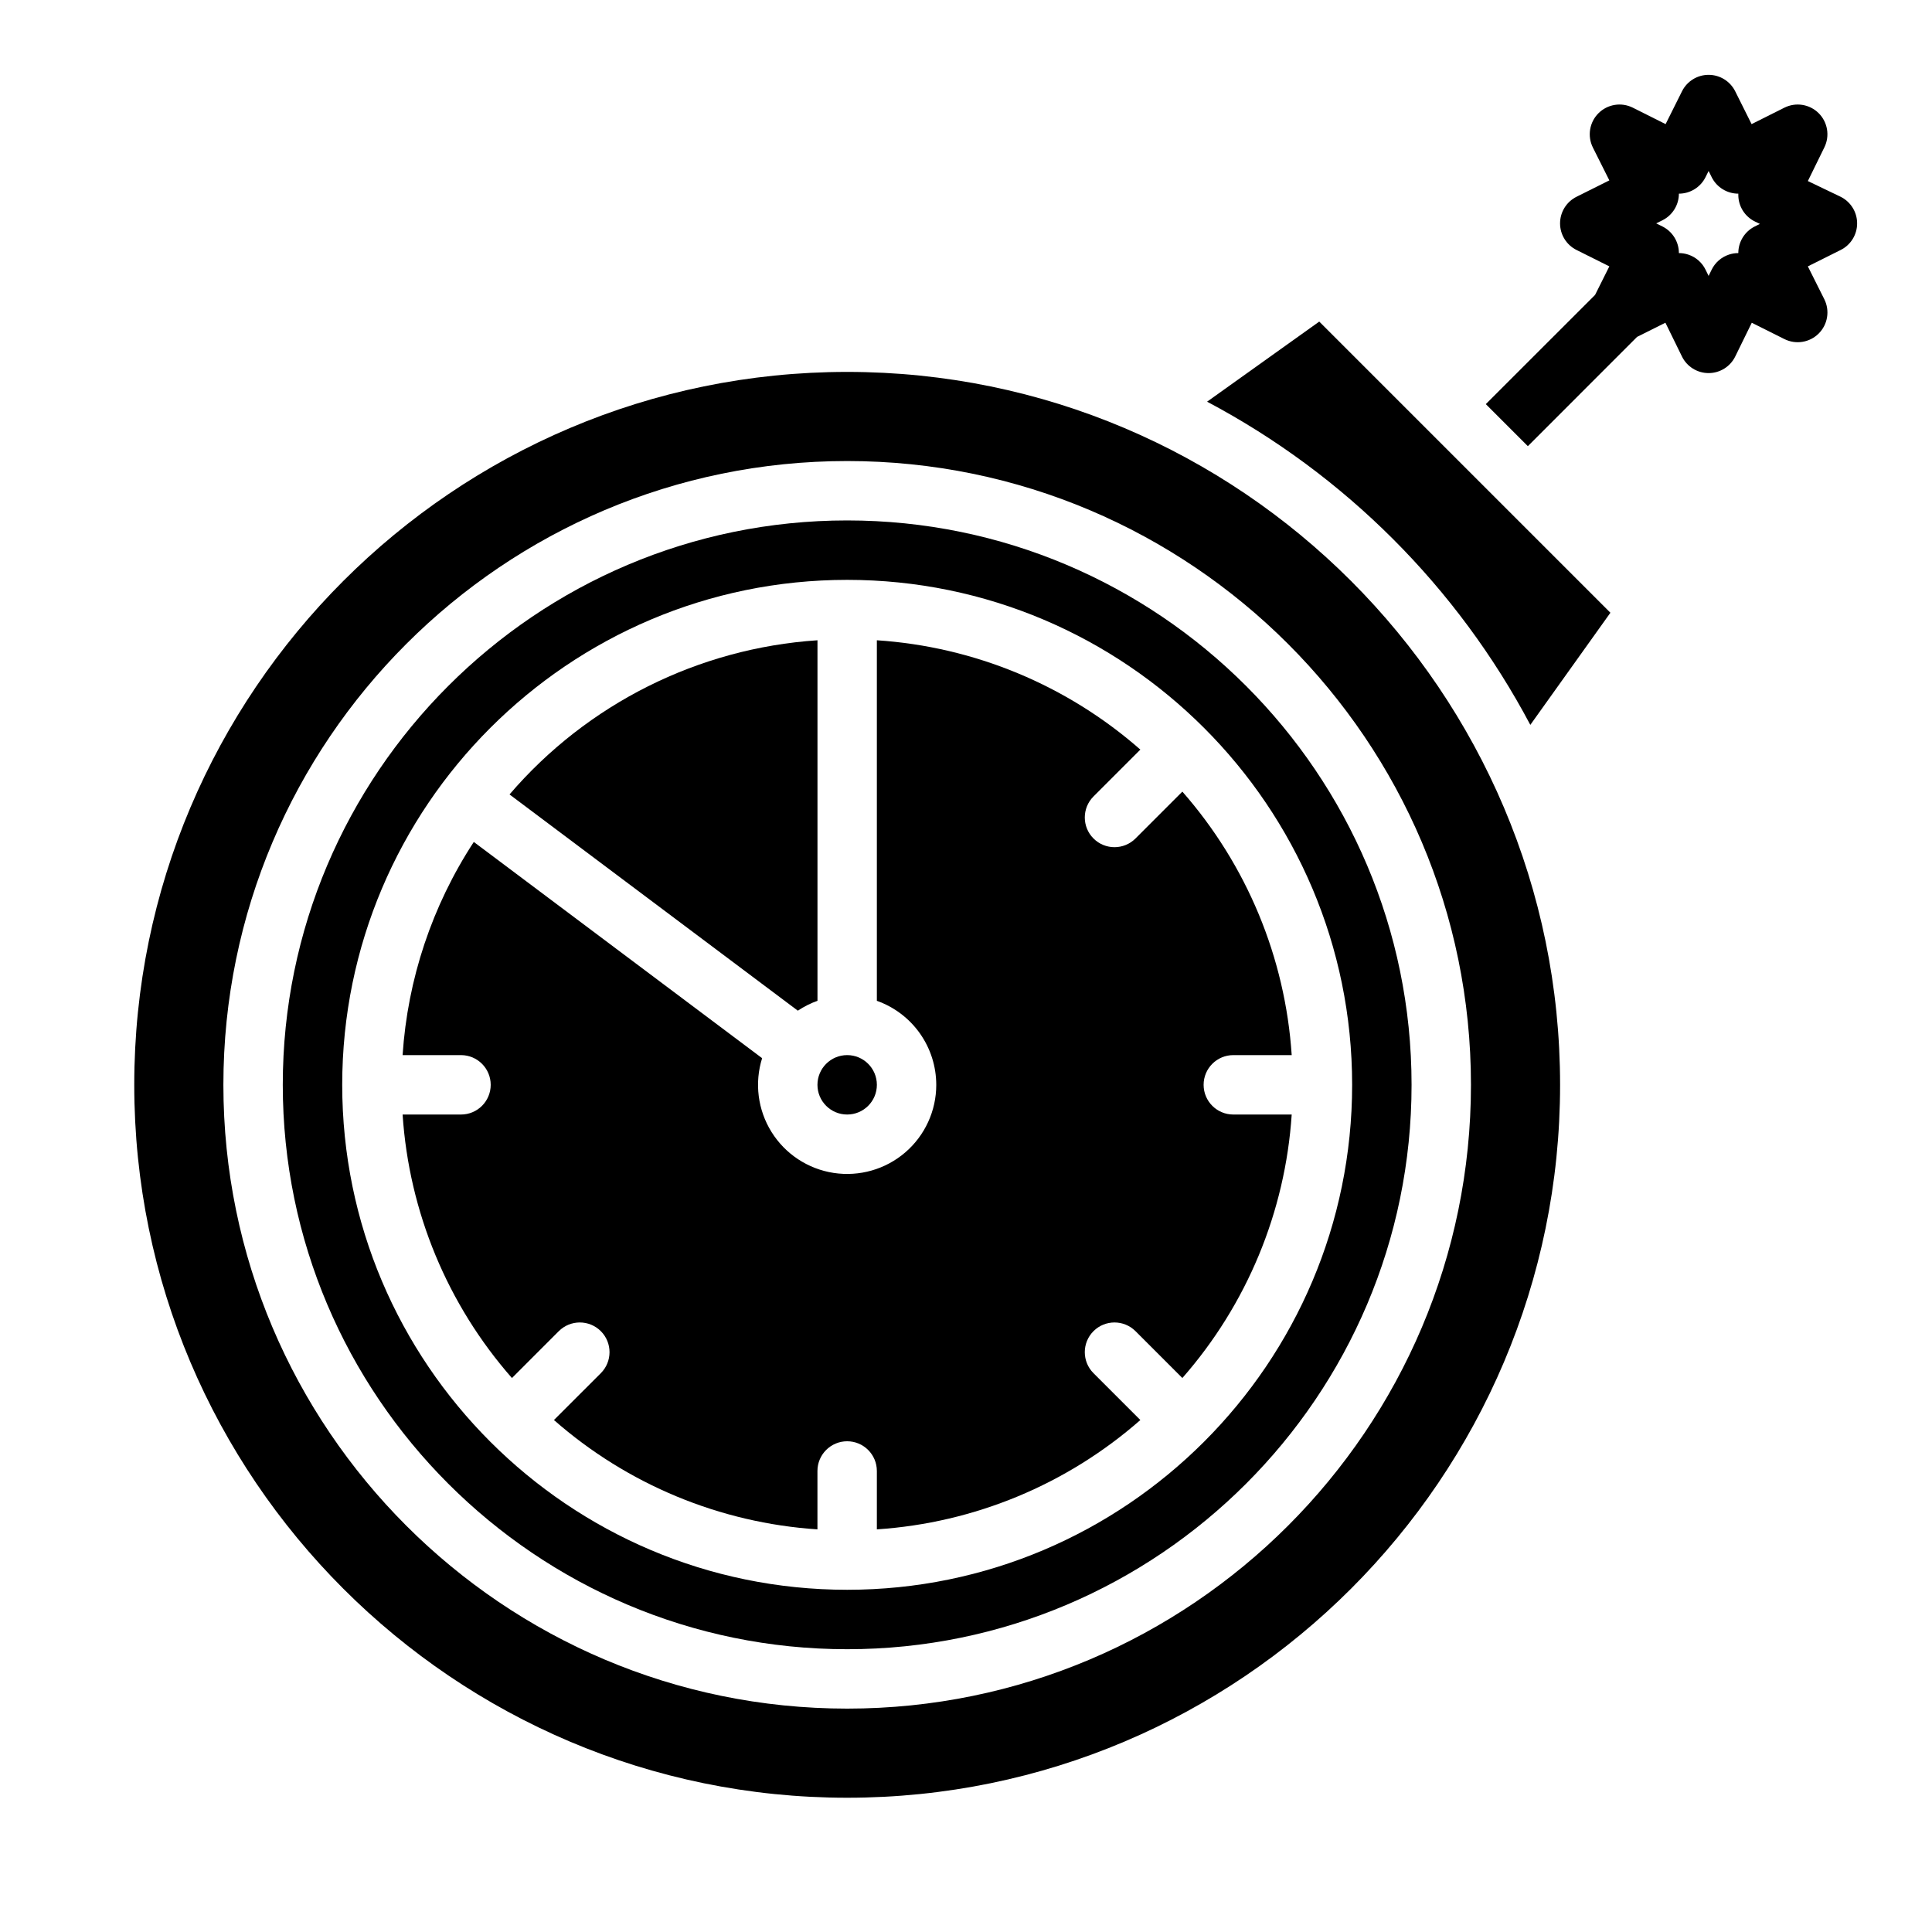
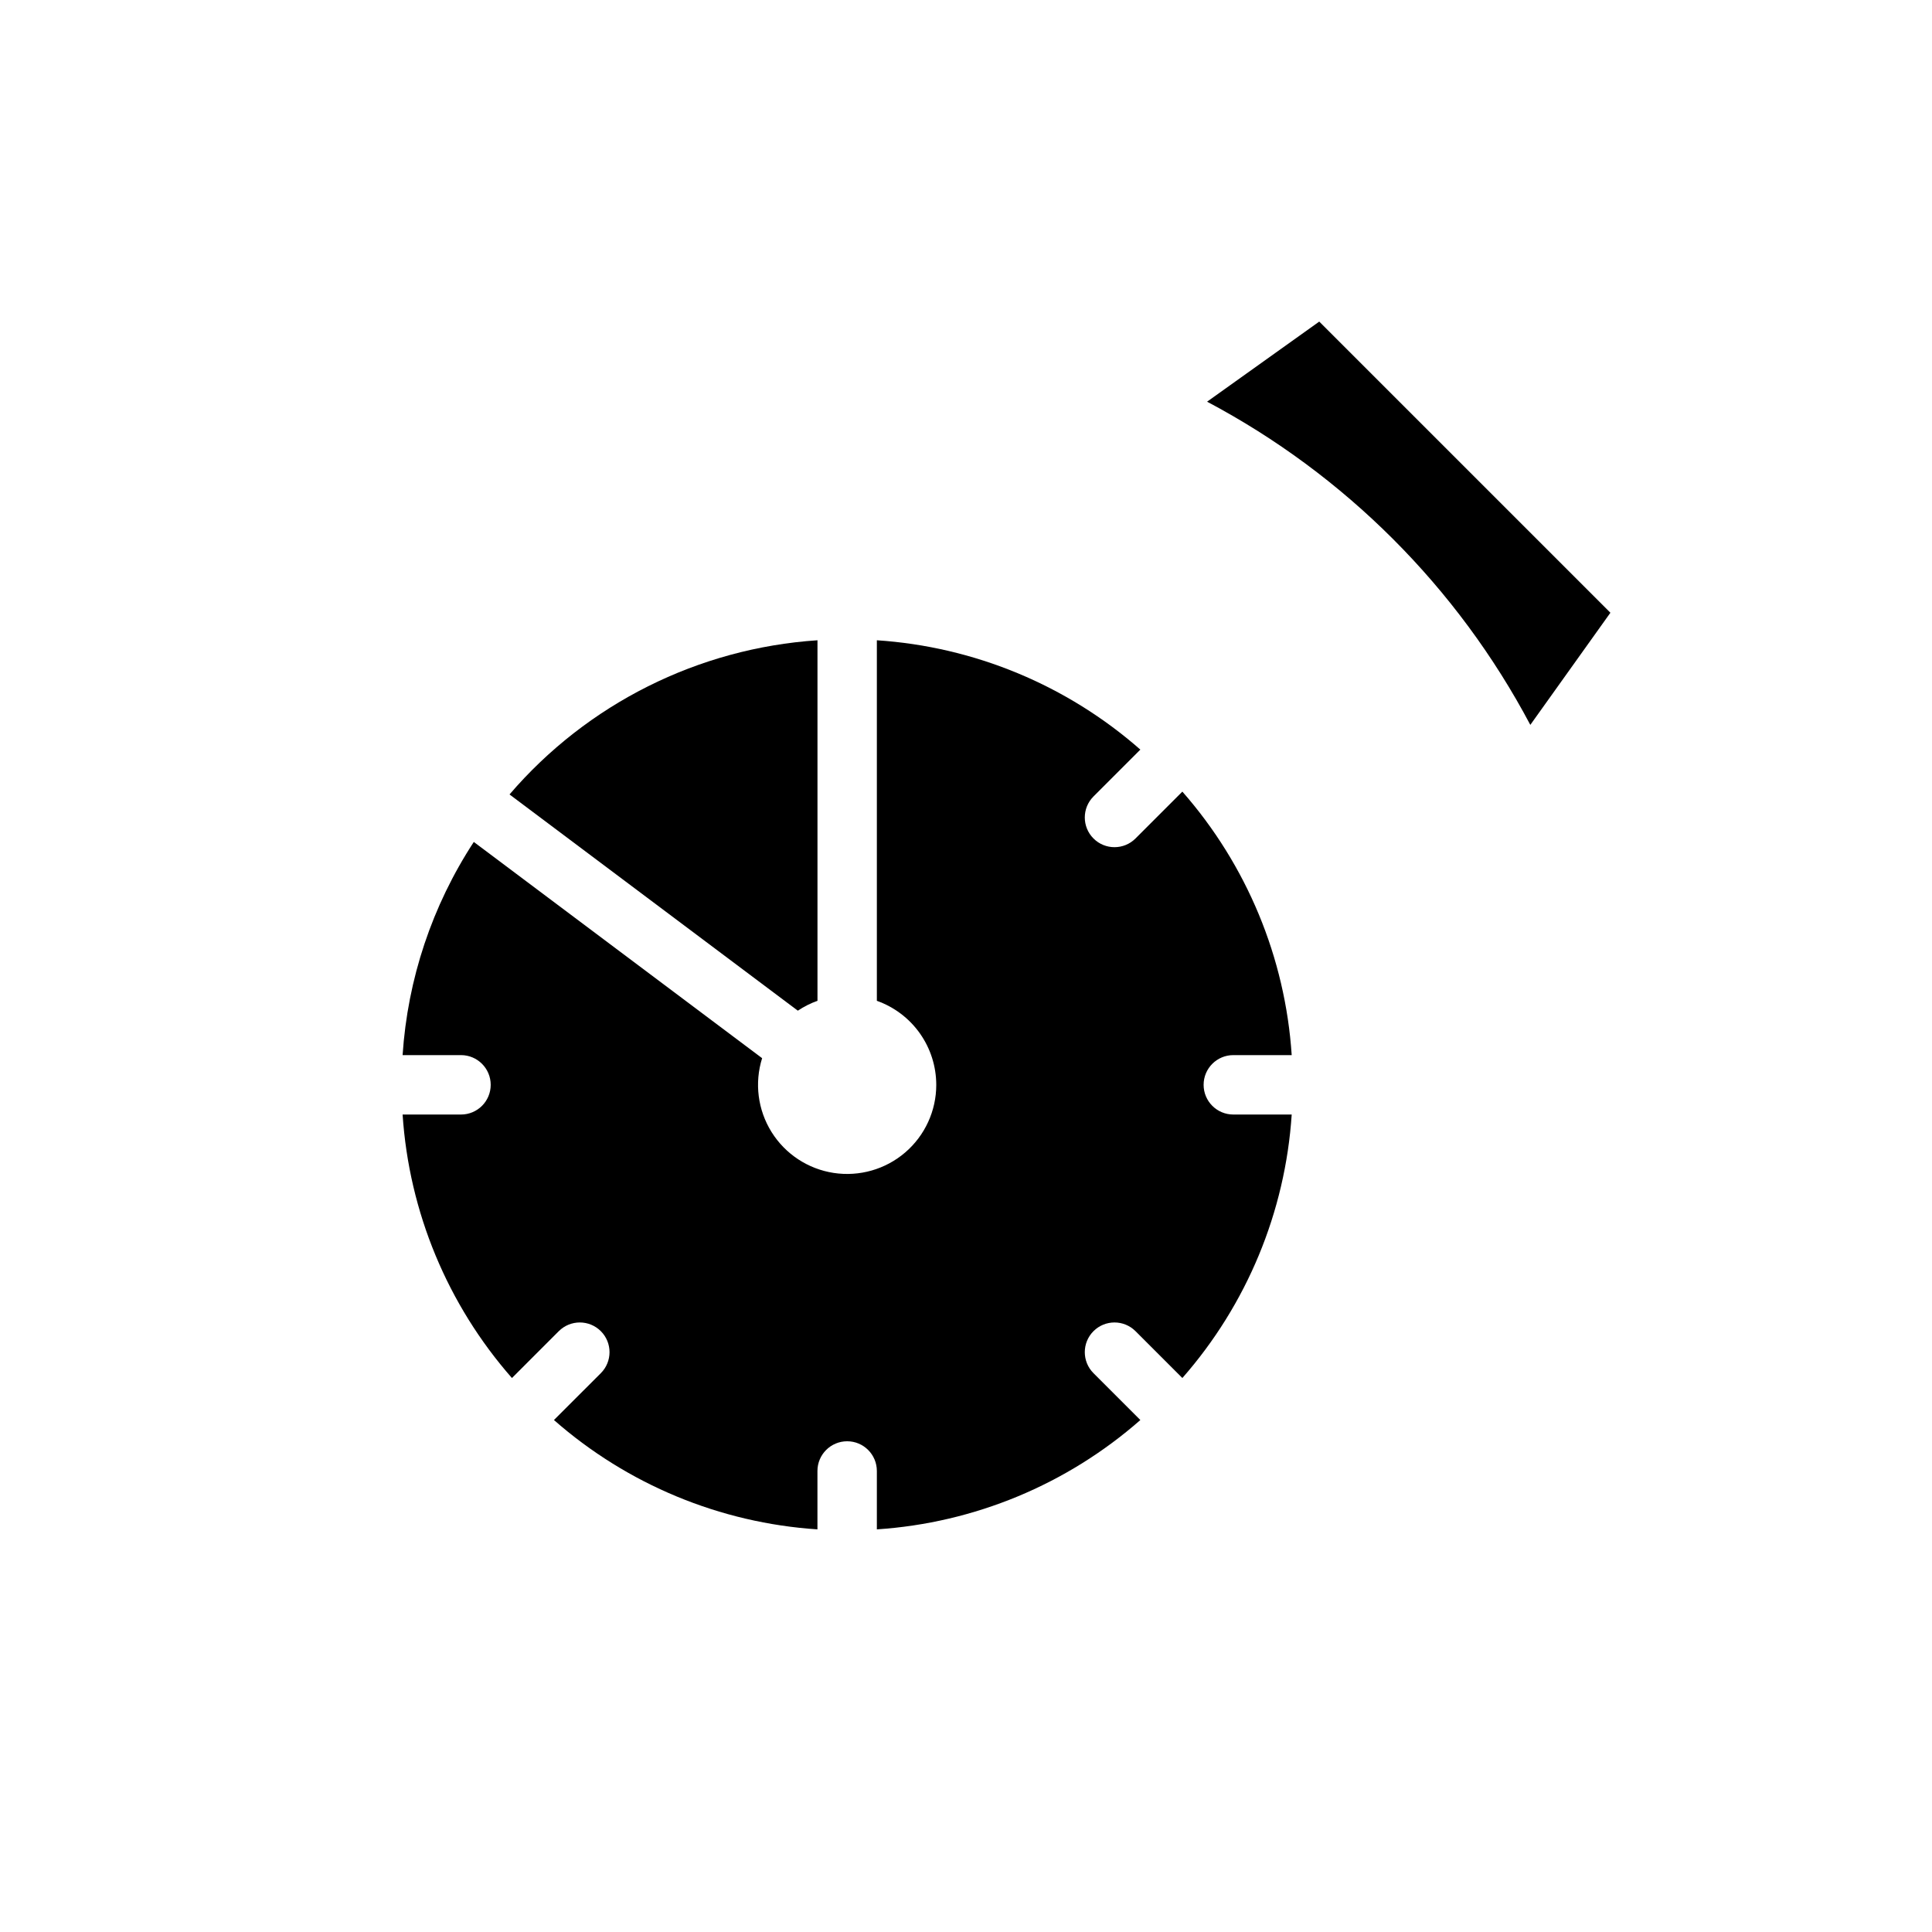
<svg xmlns="http://www.w3.org/2000/svg" fill="#000000" width="800px" height="800px" version="1.1" viewBox="144 144 512 512">
  <g>
-     <path d="m218.94 431.49c0 82.473 67.098 149.57 149.57 149.57 82.473 0 149.57-67.098 149.57-149.57-0.004-82.473-67.098-149.57-149.57-149.57-82.473 0-149.57 67.098-149.57 149.57zm283.39 0c0 73.793-60.035 133.82-133.82 133.82-73.793 0-133.82-60.035-133.82-133.82 0-73.793 60.031-133.82 133.82-133.82 73.789 0 133.82 60.031 133.82 133.82z" />
    <path d="m392.12 431.49c0.004 6.887-3.004 13.434-8.227 17.918-5.227 4.488-12.152 6.473-18.961 5.43-6.809-1.043-12.824-5.004-16.469-10.848-3.644-5.848-4.555-12.992-2.492-19.562l-76.406-57.305v-0.004c-11.047 16.895-17.547 36.355-18.871 56.496h15.477c4.348 0 7.871 3.527 7.871 7.875 0 4.348-3.523 7.871-7.871 7.871h-15.477c1.707 25.832 11.895 50.379 28.977 69.828l12.418-12.422v0.004c3.078-3.074 8.062-3.074 11.137 0s3.074 8.059 0 11.133l-12.422 12.418c19.453 17.082 43.996 27.27 69.828 28.977v-15.473c0-4.348 3.527-7.875 7.875-7.875 4.348 0 7.871 3.527 7.871 7.875v15.477-0.004c25.832-1.707 50.379-11.895 69.828-28.977l-12.422-12.422 0.004 0.004c-3.074-3.074-3.074-8.059 0-11.133s8.059-3.074 11.133 0l12.422 12.422-0.004-0.004c17.082-19.453 27.27-43.996 28.977-69.828h-15.473c-4.348 0-7.871-3.523-7.871-7.871 0-4.348 3.523-7.875 7.871-7.875h15.477-0.004c-1.707-25.832-11.895-50.375-28.977-69.828l-12.422 12.422 0.004-0.004c-3.074 3.074-8.059 3.074-11.133 0s-3.074-8.059 0-11.133l12.422-12.422-0.004 0.004c-19.449-17.082-43.996-27.27-69.828-28.977v95.547c4.602 1.633 8.586 4.648 11.402 8.633 2.82 3.988 4.336 8.75 4.34 13.633z" />
-     <path d="m179.58 431.49c0 104.18 84.754 188.93 188.93 188.93s188.93-84.754 188.93-188.93c-0.004-104.18-84.754-188.93-188.93-188.93s-188.93 84.754-188.93 188.93zm354.24 0c0 91.152-74.16 165.31-165.31 165.31-91.156 0-165.31-74.16-165.31-165.31 0-91.152 74.16-165.31 165.31-165.31 91.152 0 165.31 74.156 165.31 165.31z" />
    <path d="m549.55 336.1 21.223-29.719-77.16-77.156-29.719 21.223v0.004c36.488 19.324 66.328 49.164 85.656 85.648z" />
    <path d="m360.64 409.22v-95.547 0.004c-31.586 2.109-60.996 16.832-81.613 40.859l76.406 57.305v-0.004c1.621-1.082 3.371-1.961 5.207-2.617z" />
-     <path d="m376.38 431.49c0 4.348-3.523 7.871-7.871 7.871-4.348 0-7.875-3.523-7.875-7.871 0-4.348 3.527-7.875 7.875-7.875 4.348 0 7.871 3.527 7.871 7.875" />
-     <path d="m631.69 196.1-8.59-4.121 4.379-8.934c1.488-3.035 0.875-6.676-1.52-9.059-2.398-2.379-6.047-2.961-9.07-1.453l-8.699 4.359-4.348-8.707c-1.336-2.668-4.062-4.352-7.043-4.352-2.984 0-5.711 1.684-7.047 4.352l-4.348 8.707-8.699-4.359c-3.035-1.516-6.695-0.922-9.094 1.477-2.398 2.398-2.992 6.059-1.477 9.094l4.359 8.699-8.707 4.348c-2.668 1.336-4.352 4.062-4.352 7.047 0 2.981 1.684 5.707 4.352 7.043l8.707 4.348-3.777 7.559-28.961 28.949 11.141 11.141 28.949-28.961 7.508-3.75 4.379 8.934v0.004c1.32 2.699 4.062 4.406 7.066 4.406 3 0 5.742-1.707 7.062-4.406l4.379-8.934 8.648 4.328c3.035 1.516 6.695 0.922 9.094-1.477 2.398-2.394 2.992-6.059 1.477-9.09l-4.359-8.699 8.707-4.348v-0.004c2.691-1.344 4.379-4.102 4.352-7.106-0.023-3.004-1.758-5.734-4.469-7.035zm-22.672 7.922c-2.664 1.34-4.348 4.066-4.348 7.047-0.855 0-1.707 0.141-2.519 0.414-1.992 0.668-3.629 2.106-4.547 3.992l-0.805 1.645-0.809-1.645c-0.918-1.887-2.555-3.324-4.547-3.992-0.812-0.273-1.66-0.414-2.519-0.414 0-2.981-1.684-5.707-4.348-7.047l-1.664-0.824 1.664-0.828c2.664-1.336 4.348-4.062 4.348-7.047 2.984 0 5.711-1.684 7.047-4.348l0.828-1.664 0.828 1.664h-0.004c1.34 2.668 4.07 4.352 7.055 4.348 0 0.109-0.012 0.215-0.012 0.324l0.004 0.004c0 3.023 1.738 5.777 4.465 7.082l1.258 0.609z" />
  </g>
</svg>